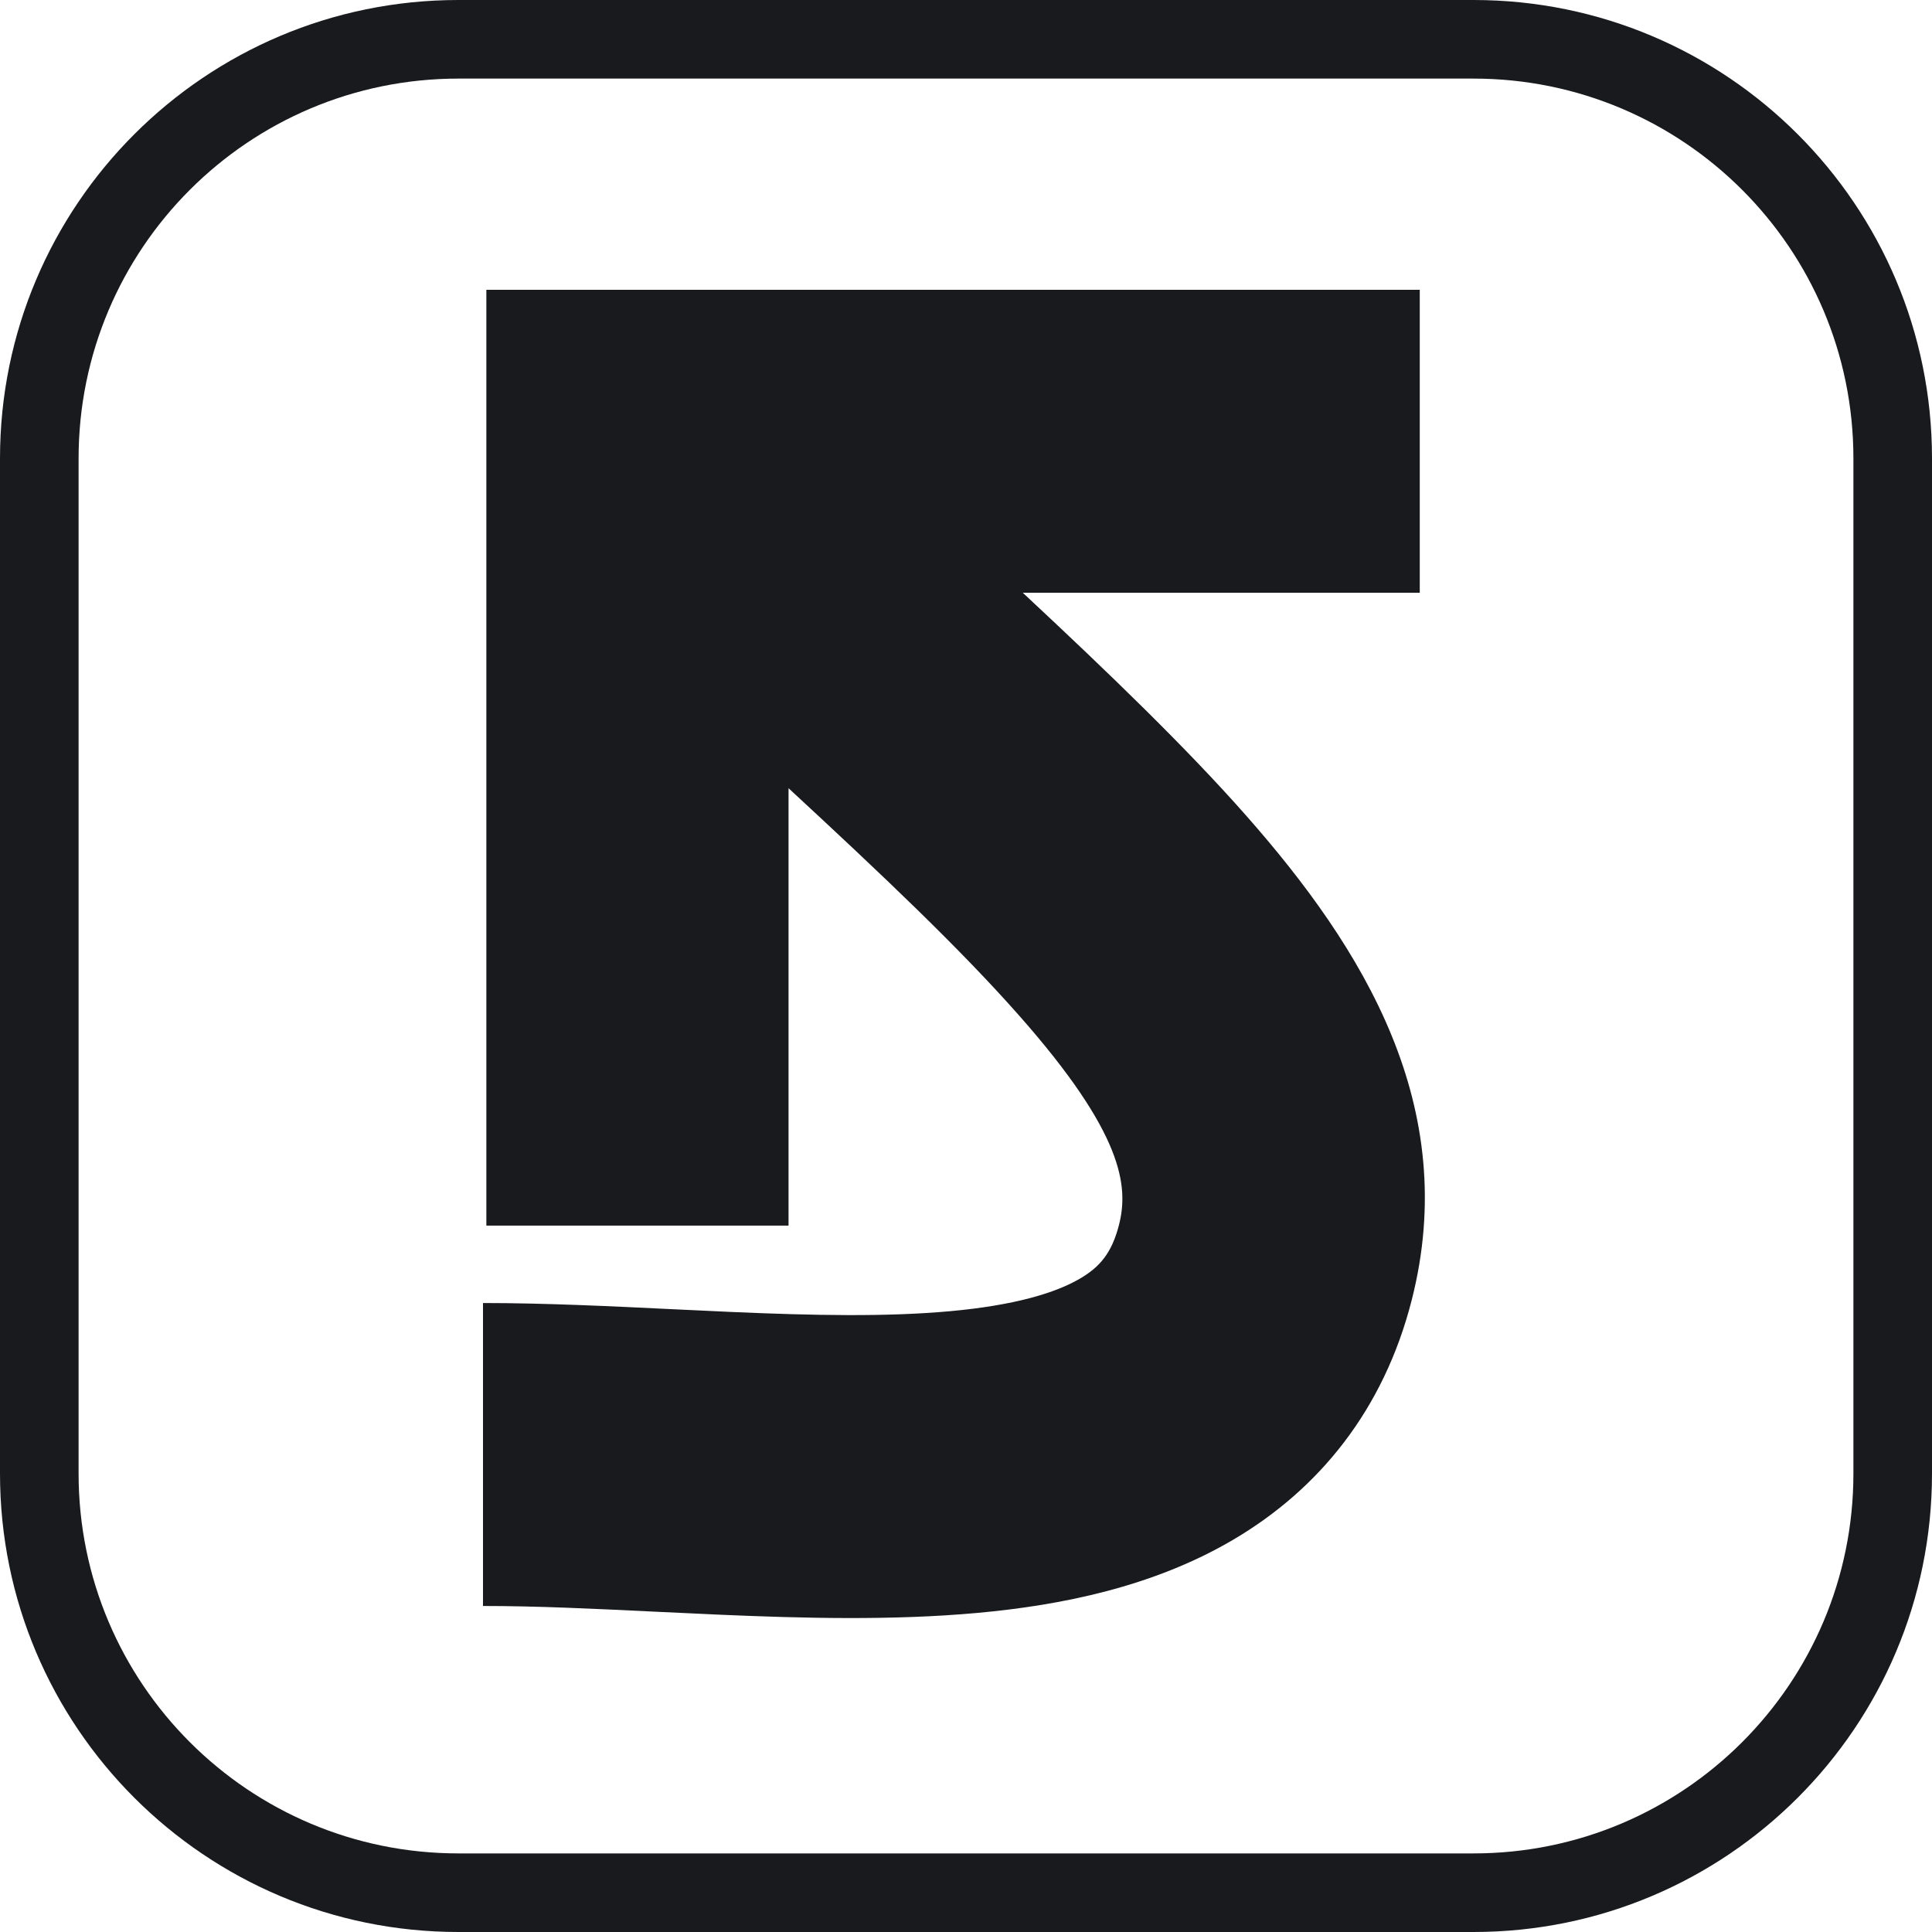
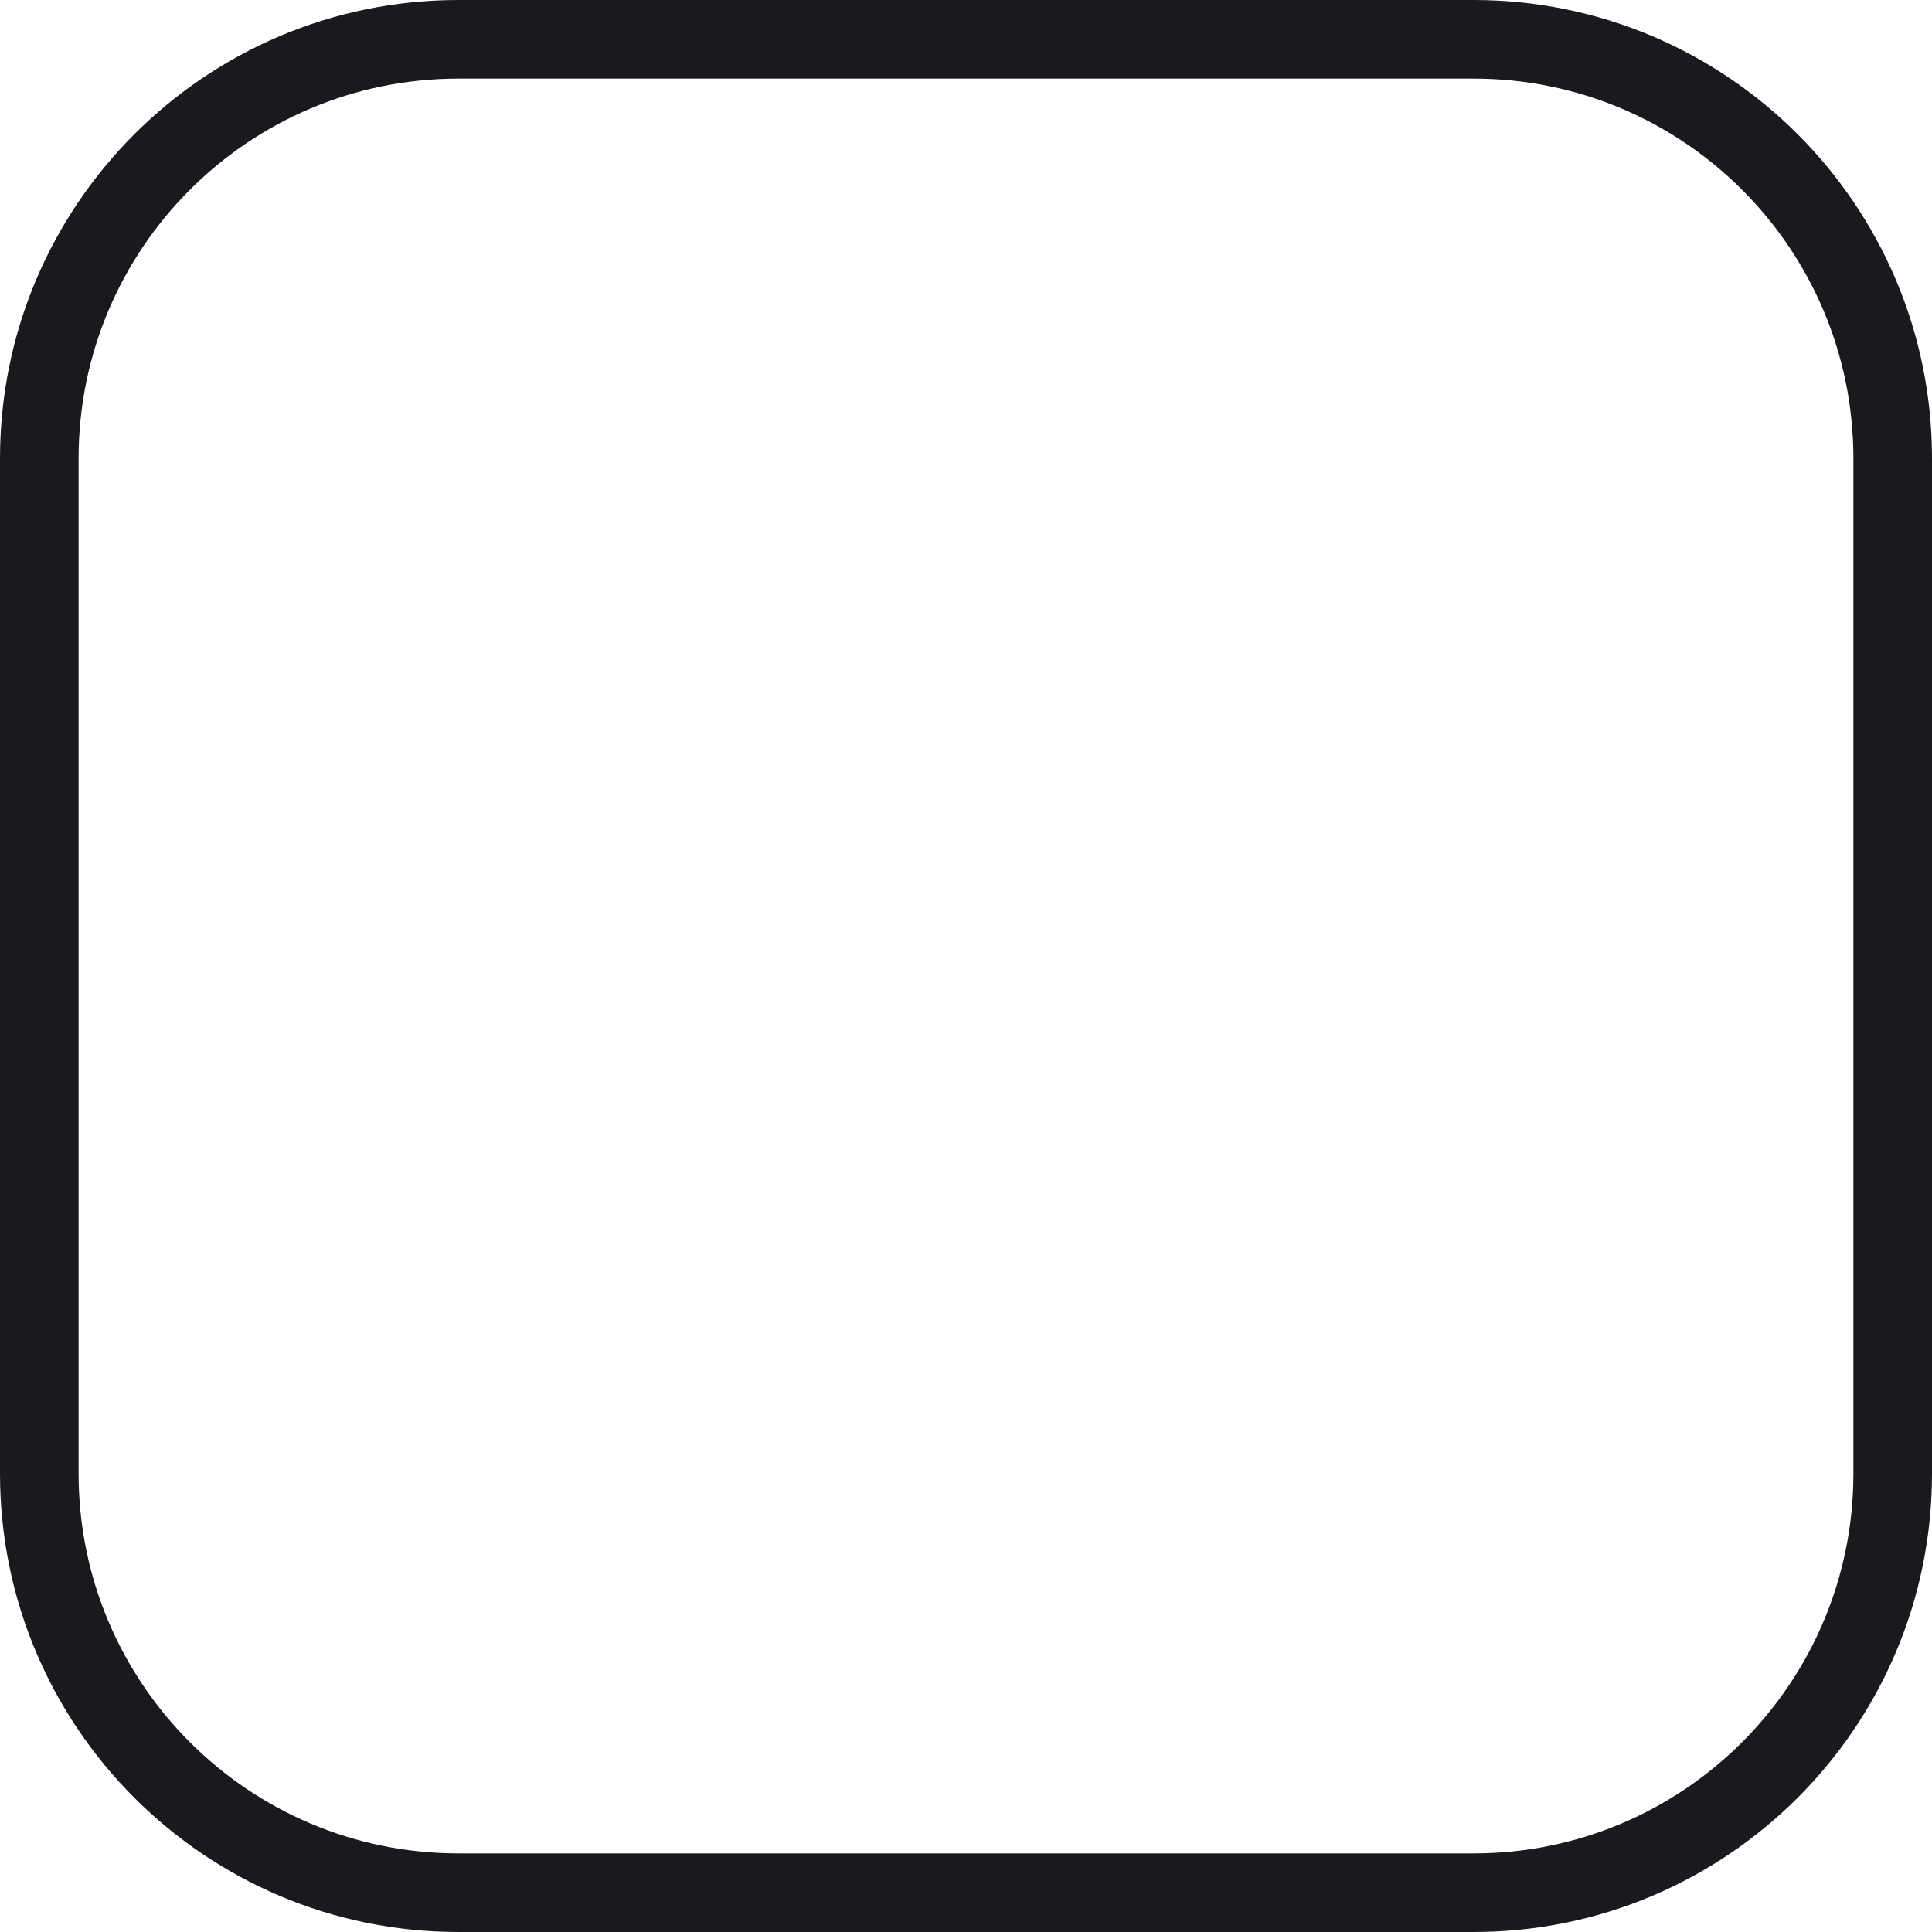
<svg xmlns="http://www.w3.org/2000/svg" width="320" height="320" viewBox="0 0 320 320" fill="none">
  <path fill-rule="evenodd" clip-rule="evenodd" d="M244.068 13.017H75.932C41.185 13.017 13.017 41.185 13.017 75.932V244.068C13.017 278.815 41.185 306.983 75.932 306.983H244.068C278.815 306.983 306.983 278.815 306.983 244.068V75.932C306.983 41.185 278.815 13.017 244.068 13.017ZM75.932 0C33.996 0 0 33.996 0 75.932V244.068C0 286.004 33.996 320 75.932 320H244.068C286.004 320 320 286.004 320 244.068V75.932C320 33.996 286.004 0 244.068 0H75.932Z" fill="#191A1E" />
-   <path fill-rule="evenodd" clip-rule="evenodd" d="M80.556 48H235.157V98.179H169.408C183.829 111.628 196.463 123.834 206.274 134.944C225.958 157.233 241.993 183.355 233.819 215.355C229.183 233.504 218.501 246.638 204.273 255.017C190.99 262.839 175.736 265.89 161.854 267.152C147.785 268.431 132.838 268.037 119.105 267.44C115.405 267.279 111.815 267.106 108.318 266.937C98.255 266.45 88.956 266 80 266V215.821C90.277 215.821 101.317 216.356 111.701 216.86C114.971 217.018 118.176 217.174 121.272 217.308C134.805 217.896 146.865 218.13 157.335 217.178C167.991 216.21 174.808 214.173 178.922 211.75C182.09 209.885 184.129 207.617 185.333 202.906C186.978 196.467 186.051 187.742 168.8 168.207C158.957 157.061 146.3 145.069 130.607 130.552V202.998H80.556V48Z" fill="#191A1E" />
</svg>